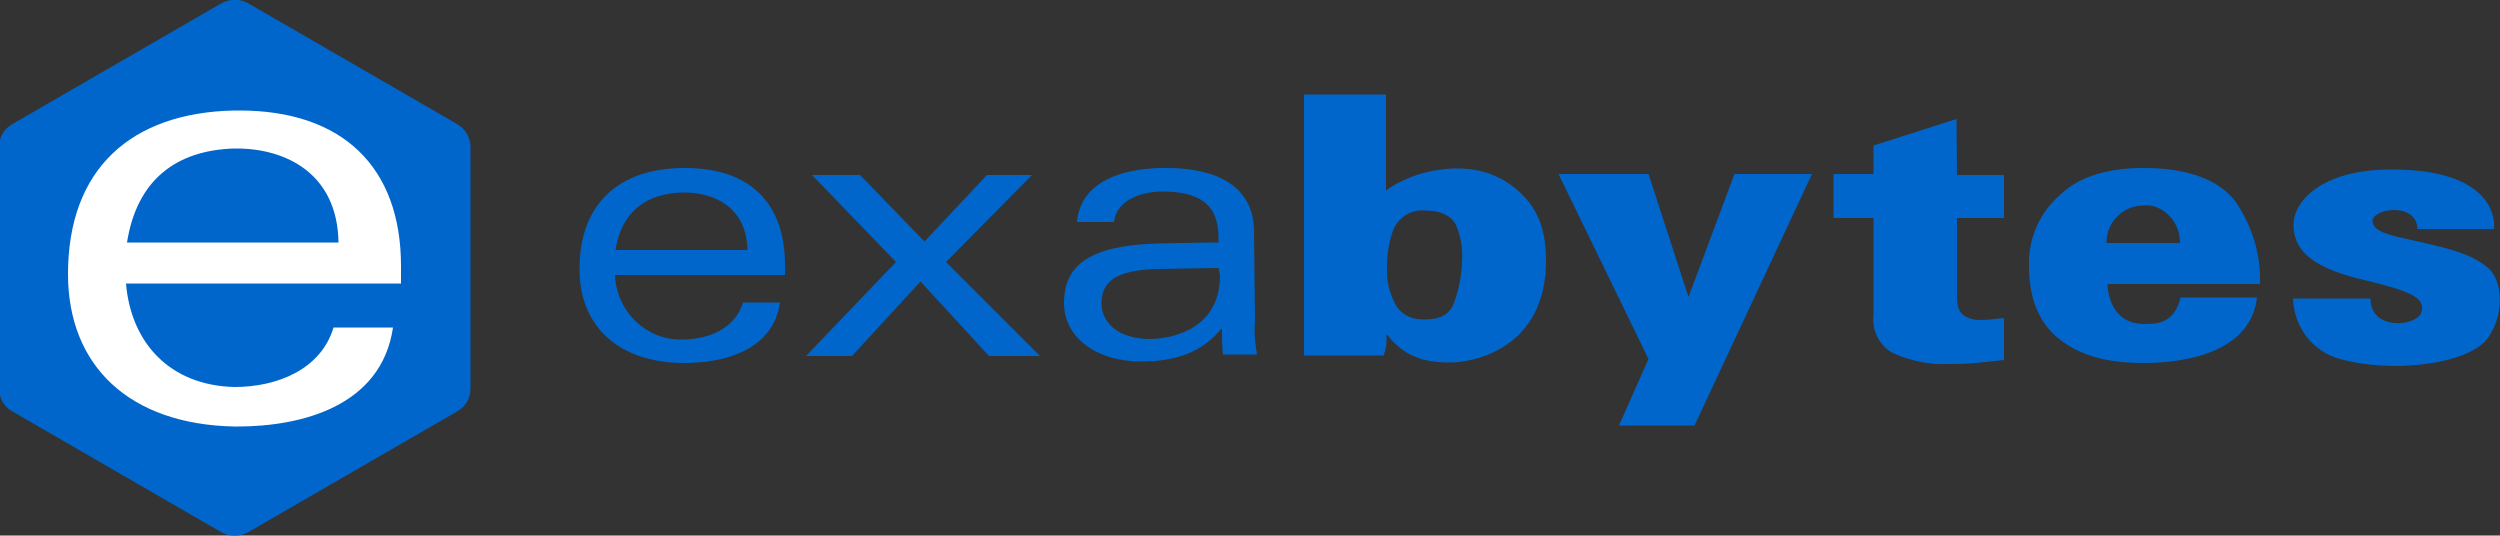
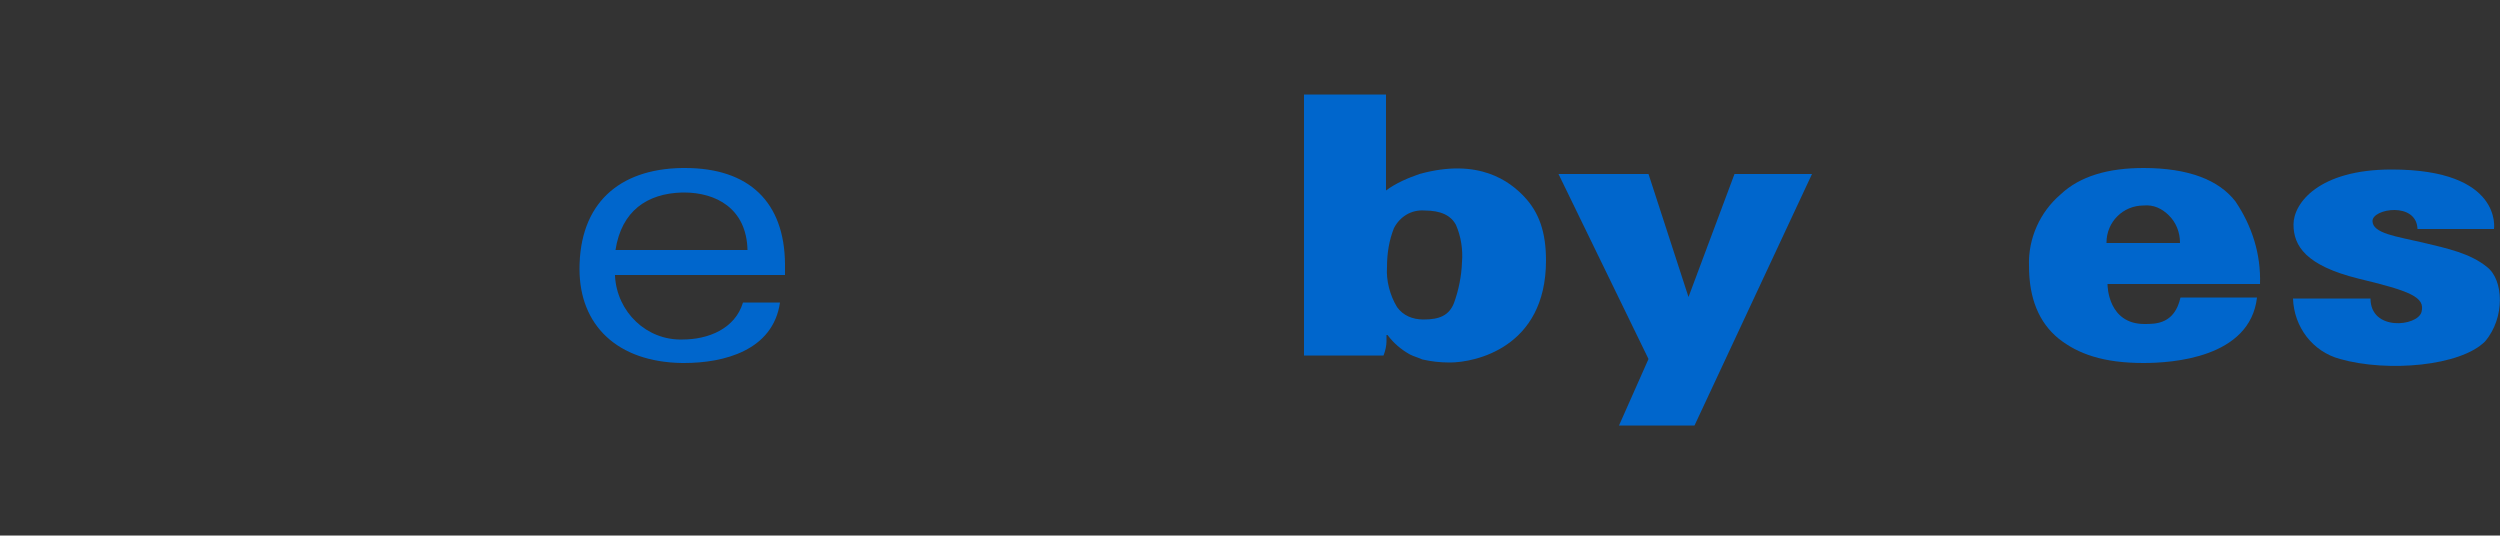
<svg xmlns="http://www.w3.org/2000/svg" version="1.1" id="Layer_1" x="0px" y="0px" viewBox="0 0 500 107.1" style="enable-background:new 0 0 500 107.1;" xml:space="preserve">
  <rect x="0" y="0" width="500" height="107.1" fill="#333333" stroke="none" />
  <style type="text/css">
	.st0{fill:#0066CC;}
	.st1{fill:#FFFFFF;}
</style>
  <g>
    <path class="st0" d="M447.1,40.3c-3.3-4.3-9.4-6.7-18.4-6.7c-7,0-12.7,1.6-16.6,5.3c-4.1,3.5-6.5,8.8-6.3,14.3   c0,6.5,2,11.3,5.9,14.5c3.9,3.1,9,4.9,17,4.9c5.7,0,21.3-1,22.7-13.1h-15.3c-1.2,5.3-4.9,5.3-7.2,5.3c-7.2,0-7.4-7.4-7.4-8H452   C452.2,50.8,450.4,45.2,447.1,40.3z M421.3,48.5c0-4.1,3.3-7.4,7.4-7.4c2-0.2,3.7,0.6,5.1,2c1.4,1.4,2.2,3.3,2.2,5.5H421.3z" />
-     <path class="st0" d="M391.3,23.8l-16.6,5.3v5.7h-8v8.8h8V63c-0.4,3.3,1.4,6.5,4.3,7.8c3.3,1.4,7,2.2,10.8,2c1.8,0,3.5,0,5.3-0.2   l5.7-0.6v-8.4c-0.2,0-3.1,0.4-4.5,0.4c-1.4,0-2.5-0.2-3.7-1c-1-1-1.2-2-1.2-3.9V43.6h9.4V35h-9.4L391.3,23.8L391.3,23.8z" />
    <polygon class="st0" points="337.7,59.4 329.7,34.8 311.7,34.8 329.7,71.8 323.8,85.1 338.9,85.1 362.4,34.8 346.9,34.8  " />
    <path class="st0" d="M283.9,34.8c-2.3,0.8-4.7,1.8-6.7,3.3V18.9h-16.4v52.2h15.9c0.4-1,0.6-2,0.6-2.9v-1.2h0.2   c1.2,1.6,2.7,2.9,4.5,3.9c0.8,0.4,1.6,0.6,2.5,1c1.8,0.4,3.5,0.6,5.5,0.6c4.9,0,19.2-2.9,19.2-20.4c0-5.7-1.4-9.6-4.3-12.7   S295.8,31.5,283.9,34.8z M290.8,60.6c-1,2.5-2.9,3.3-6.1,3.3c-2.2,0-4.1-0.8-5.3-2.5c-1.4-2.3-2.2-5.3-2-8c0-2.7,0.4-5.3,1.4-7.8   c1.2-2.3,3.5-3.7,6.1-3.5c3.3,0,5.3,1,6.3,2.9c1,2.3,1.4,4.9,1.2,7.4C292.3,55.3,291.7,58.1,290.8,60.6z" />
-     <path class="st0" d="M250.8,46.3c0-9-7.4-12.7-17.4-12.7h-1.4c-7.6,0.2-15.9,2.7-16.6,10.8h7.4c0.4-3.9,4.5-5.9,9.2-6.1h0.4   c7,0,11.3,2.2,11.3,9.2v1c-3.1,0-12.3,0.2-12.3,0.2c-13.1,0.4-18.6,4.1-18.6,11.9c0,6.8,6.3,11.7,15.5,11.7c7,0,12.3-2,15.9-6.5   h0.2c0,1.8,0,3.3,0.2,5.1h6.8c-0.4-2.3-0.6-4.5-0.4-6.8L250.8,46.3z M244,55.1c0,12.5-12.9,12.7-13.9,12.7c-6.8,0-9.8-3.5-9.8-7.2   c0-5.3,4.7-6.7,11.7-6.8c0,0,9.4-0.2,11.7-0.2L244,55.1z" />
-     <polygon class="st0" points="206.4,35 197.4,35 184.9,48.3 172,35 162.4,35 179.2,52.4 161.2,71.2 170.4,71.2 184.1,56.3    197.8,71.2 208,71.2 189.2,52.4  " />
    <path class="st0" d="M137,33.6h-0.6c-12.7,0.2-20.5,7.2-20.5,20.2c0,11.3,7.6,18.6,20.5,18.8h0.4c8,0,17.8-2.5,19.2-12.1h-7.4   c-1.6,5.3-7,7.4-12.1,7.4c-7.2,0.2-13.1-5.5-13.5-12.7v-0.2h34v-2.2C156.9,40.5,149.9,33.6,137,33.6z M136.4,50h-13.3   c1.2-7.8,6.3-11.3,13.3-11.5h0.4c6.3,0,12.5,3.1,12.7,11.5H136.4z" />
    <path class="st0" d="M497.4,53.4c-3.3-2.7-7.8-3.7-12.9-4.9c-5.1-1.2-10-1.8-10-4.3s8.8-3.9,9,1.6h15.3c0,0,1.8-11.9-20.5-11.9   c-14.5,0-19.6,6.7-19.6,11s2.5,8.2,12.9,10.8c10.4,2.5,13.5,3.7,12.7,6.7c-0.8,2.9-10.2,3.9-10.2-2.7h-15.5   c0.2,5.7,3.9,10.6,9.4,12.1c9.6,2.7,24.1,1.4,29-3.5C501.1,63.5,500.7,55.9,497.4,53.4z" />
-     <path class="st0" d="M2.5,82.3l41.7,24.1c1.8,1,3.7,1,5.5,0l41.7-24.1c1.8-1,2.7-2.7,2.7-4.7V29.5c0-2-1-3.7-2.7-4.7L49.7,0.7   c-1.8-1-3.7-1-5.5,0L2.5,24.8c-1.8,1-2.7,2.7-2.7,4.7v48.1C-0.2,79.6,0.8,81.4,2.5,82.3z" />
-     <path class="st1" d="M80.2,56.7v-3.5c0-19.8-11.7-31.1-32.3-31.1h-1c-20.7,0.4-33.3,11.7-33.3,32.7c0,18.4,12.3,30.1,33.3,30.5h0.6   c12.9,0,28.8-4.1,31.1-19.8H66.7c-2.5,8.4-11.3,11.9-19.8,11.9C34,77.1,26.2,68.6,25.2,56.7H80.2L80.2,56.7z M25.4,48.5   c2-12.7,10-18.4,21.3-18.8h0.6c10,0,20.2,5.1,20.4,18.8H25.4L25.4,48.5z" />
  </g>
</svg>